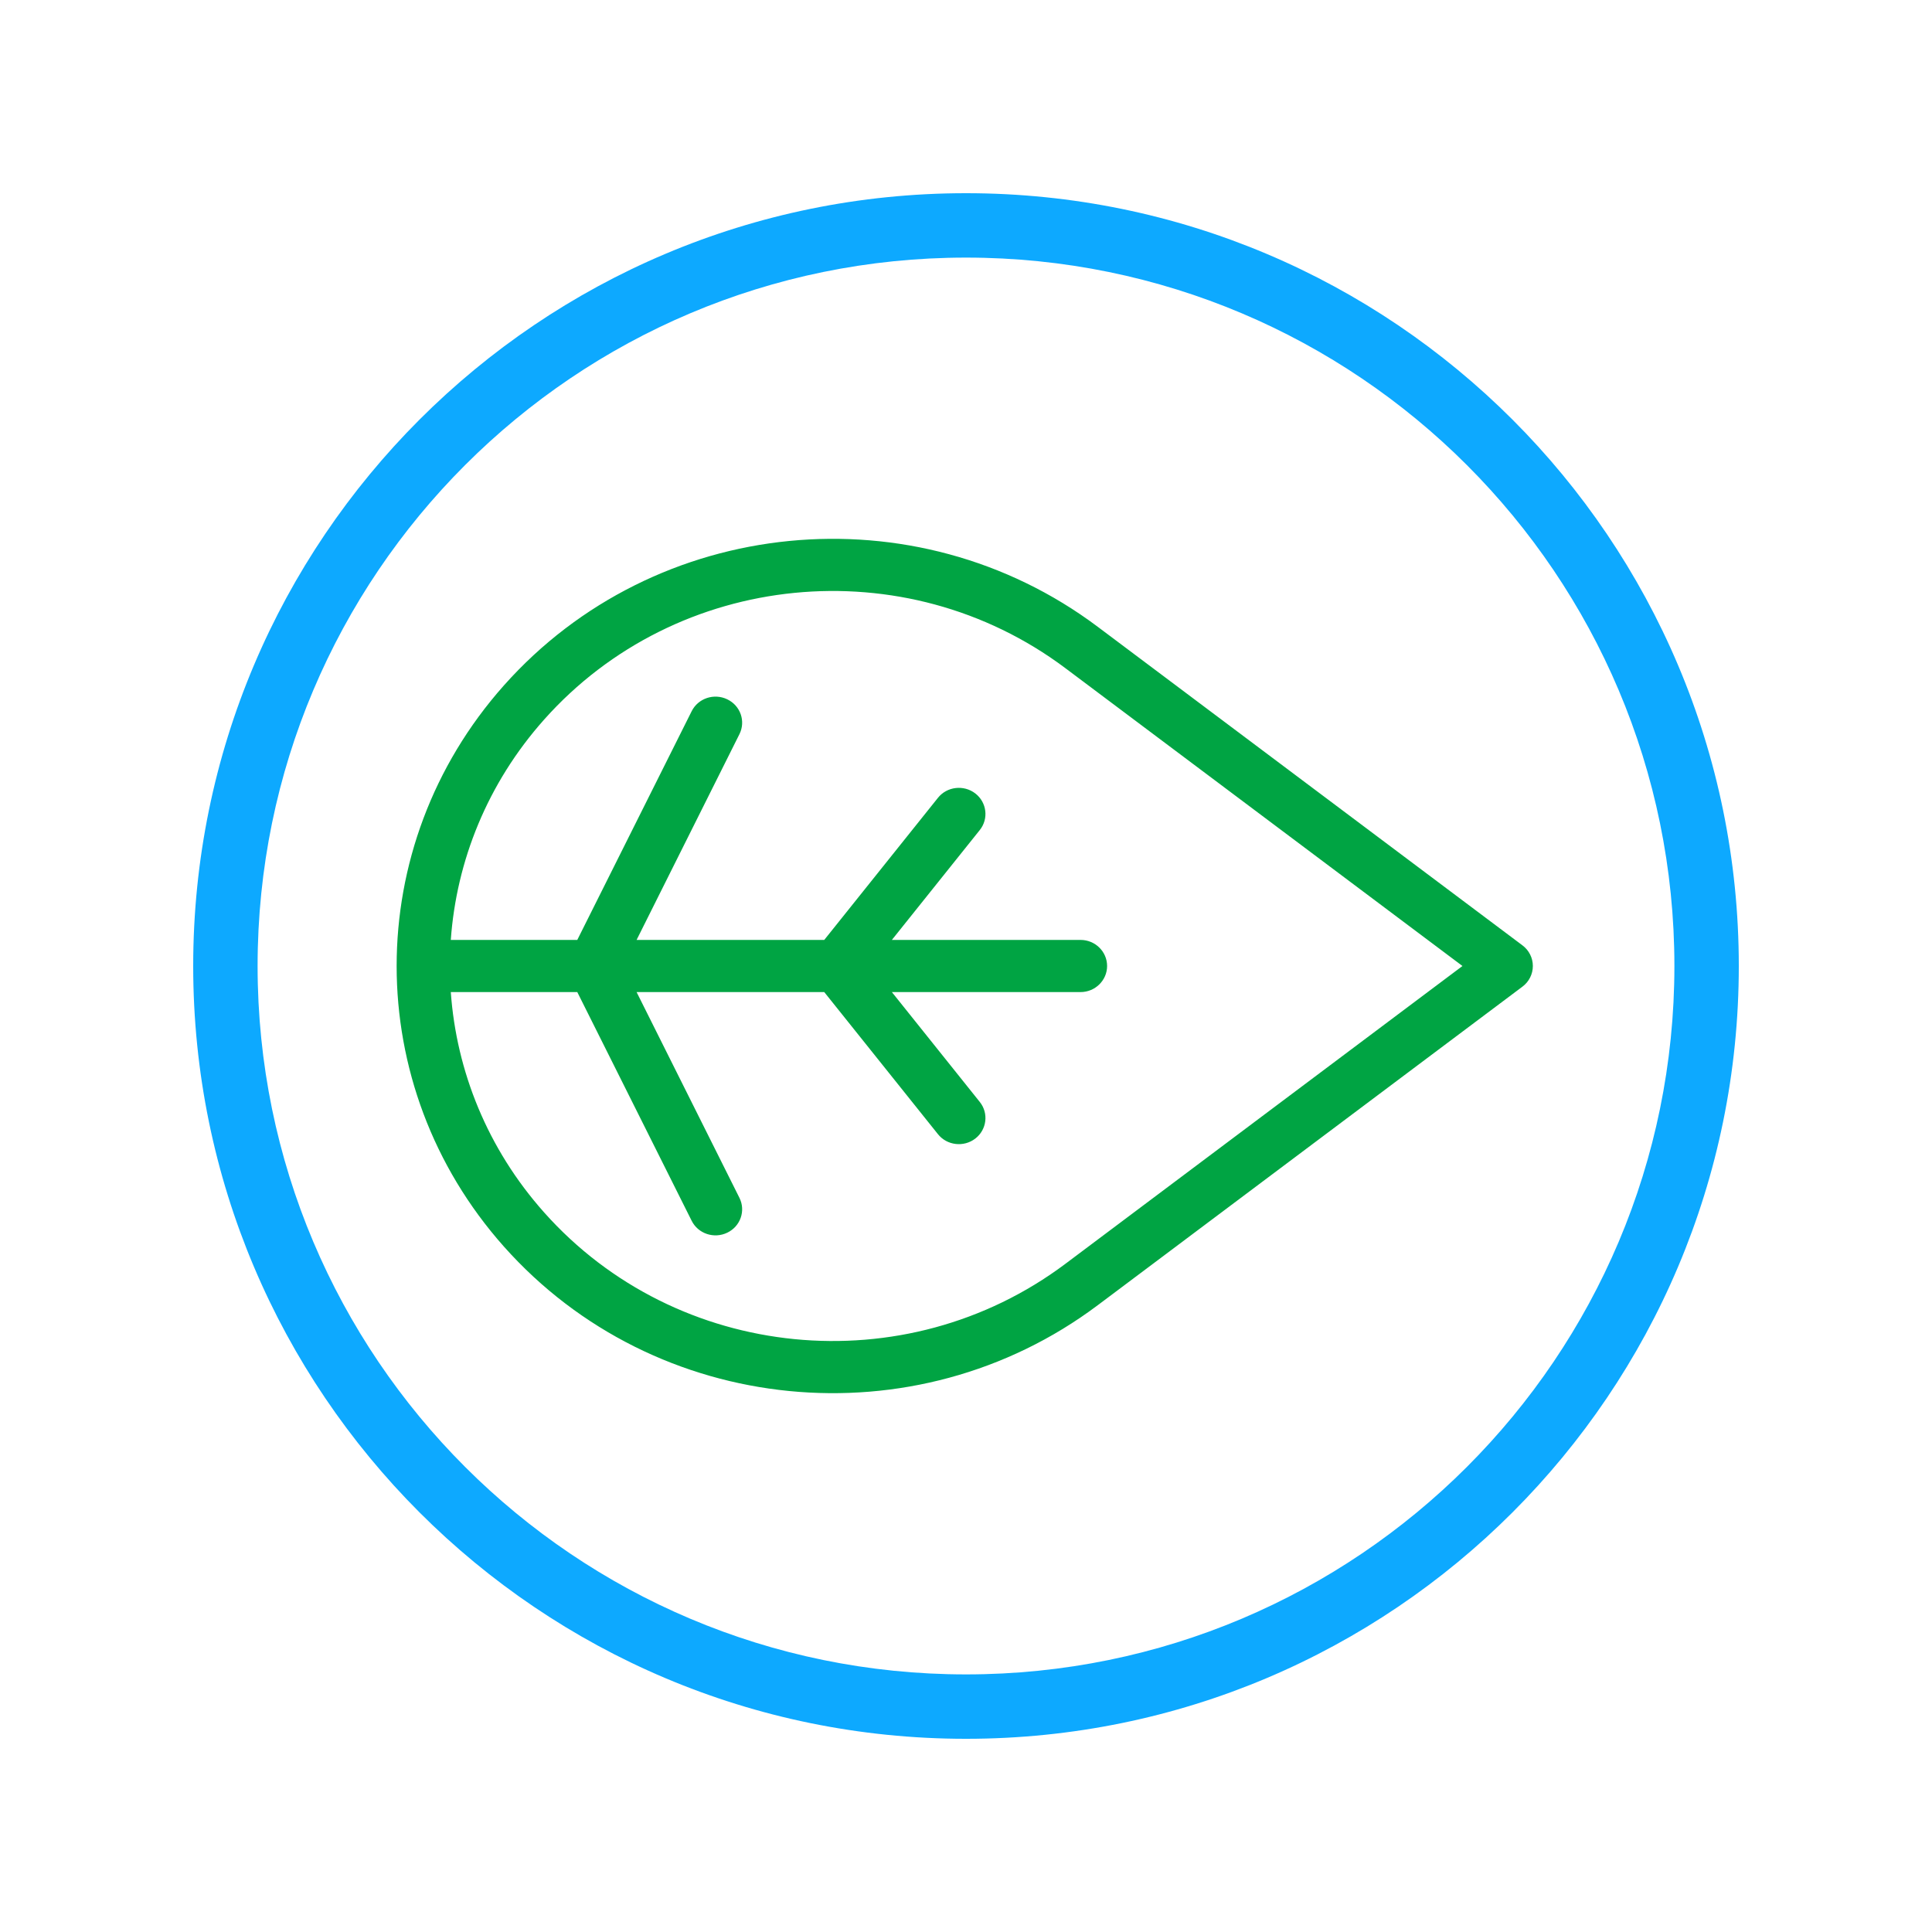
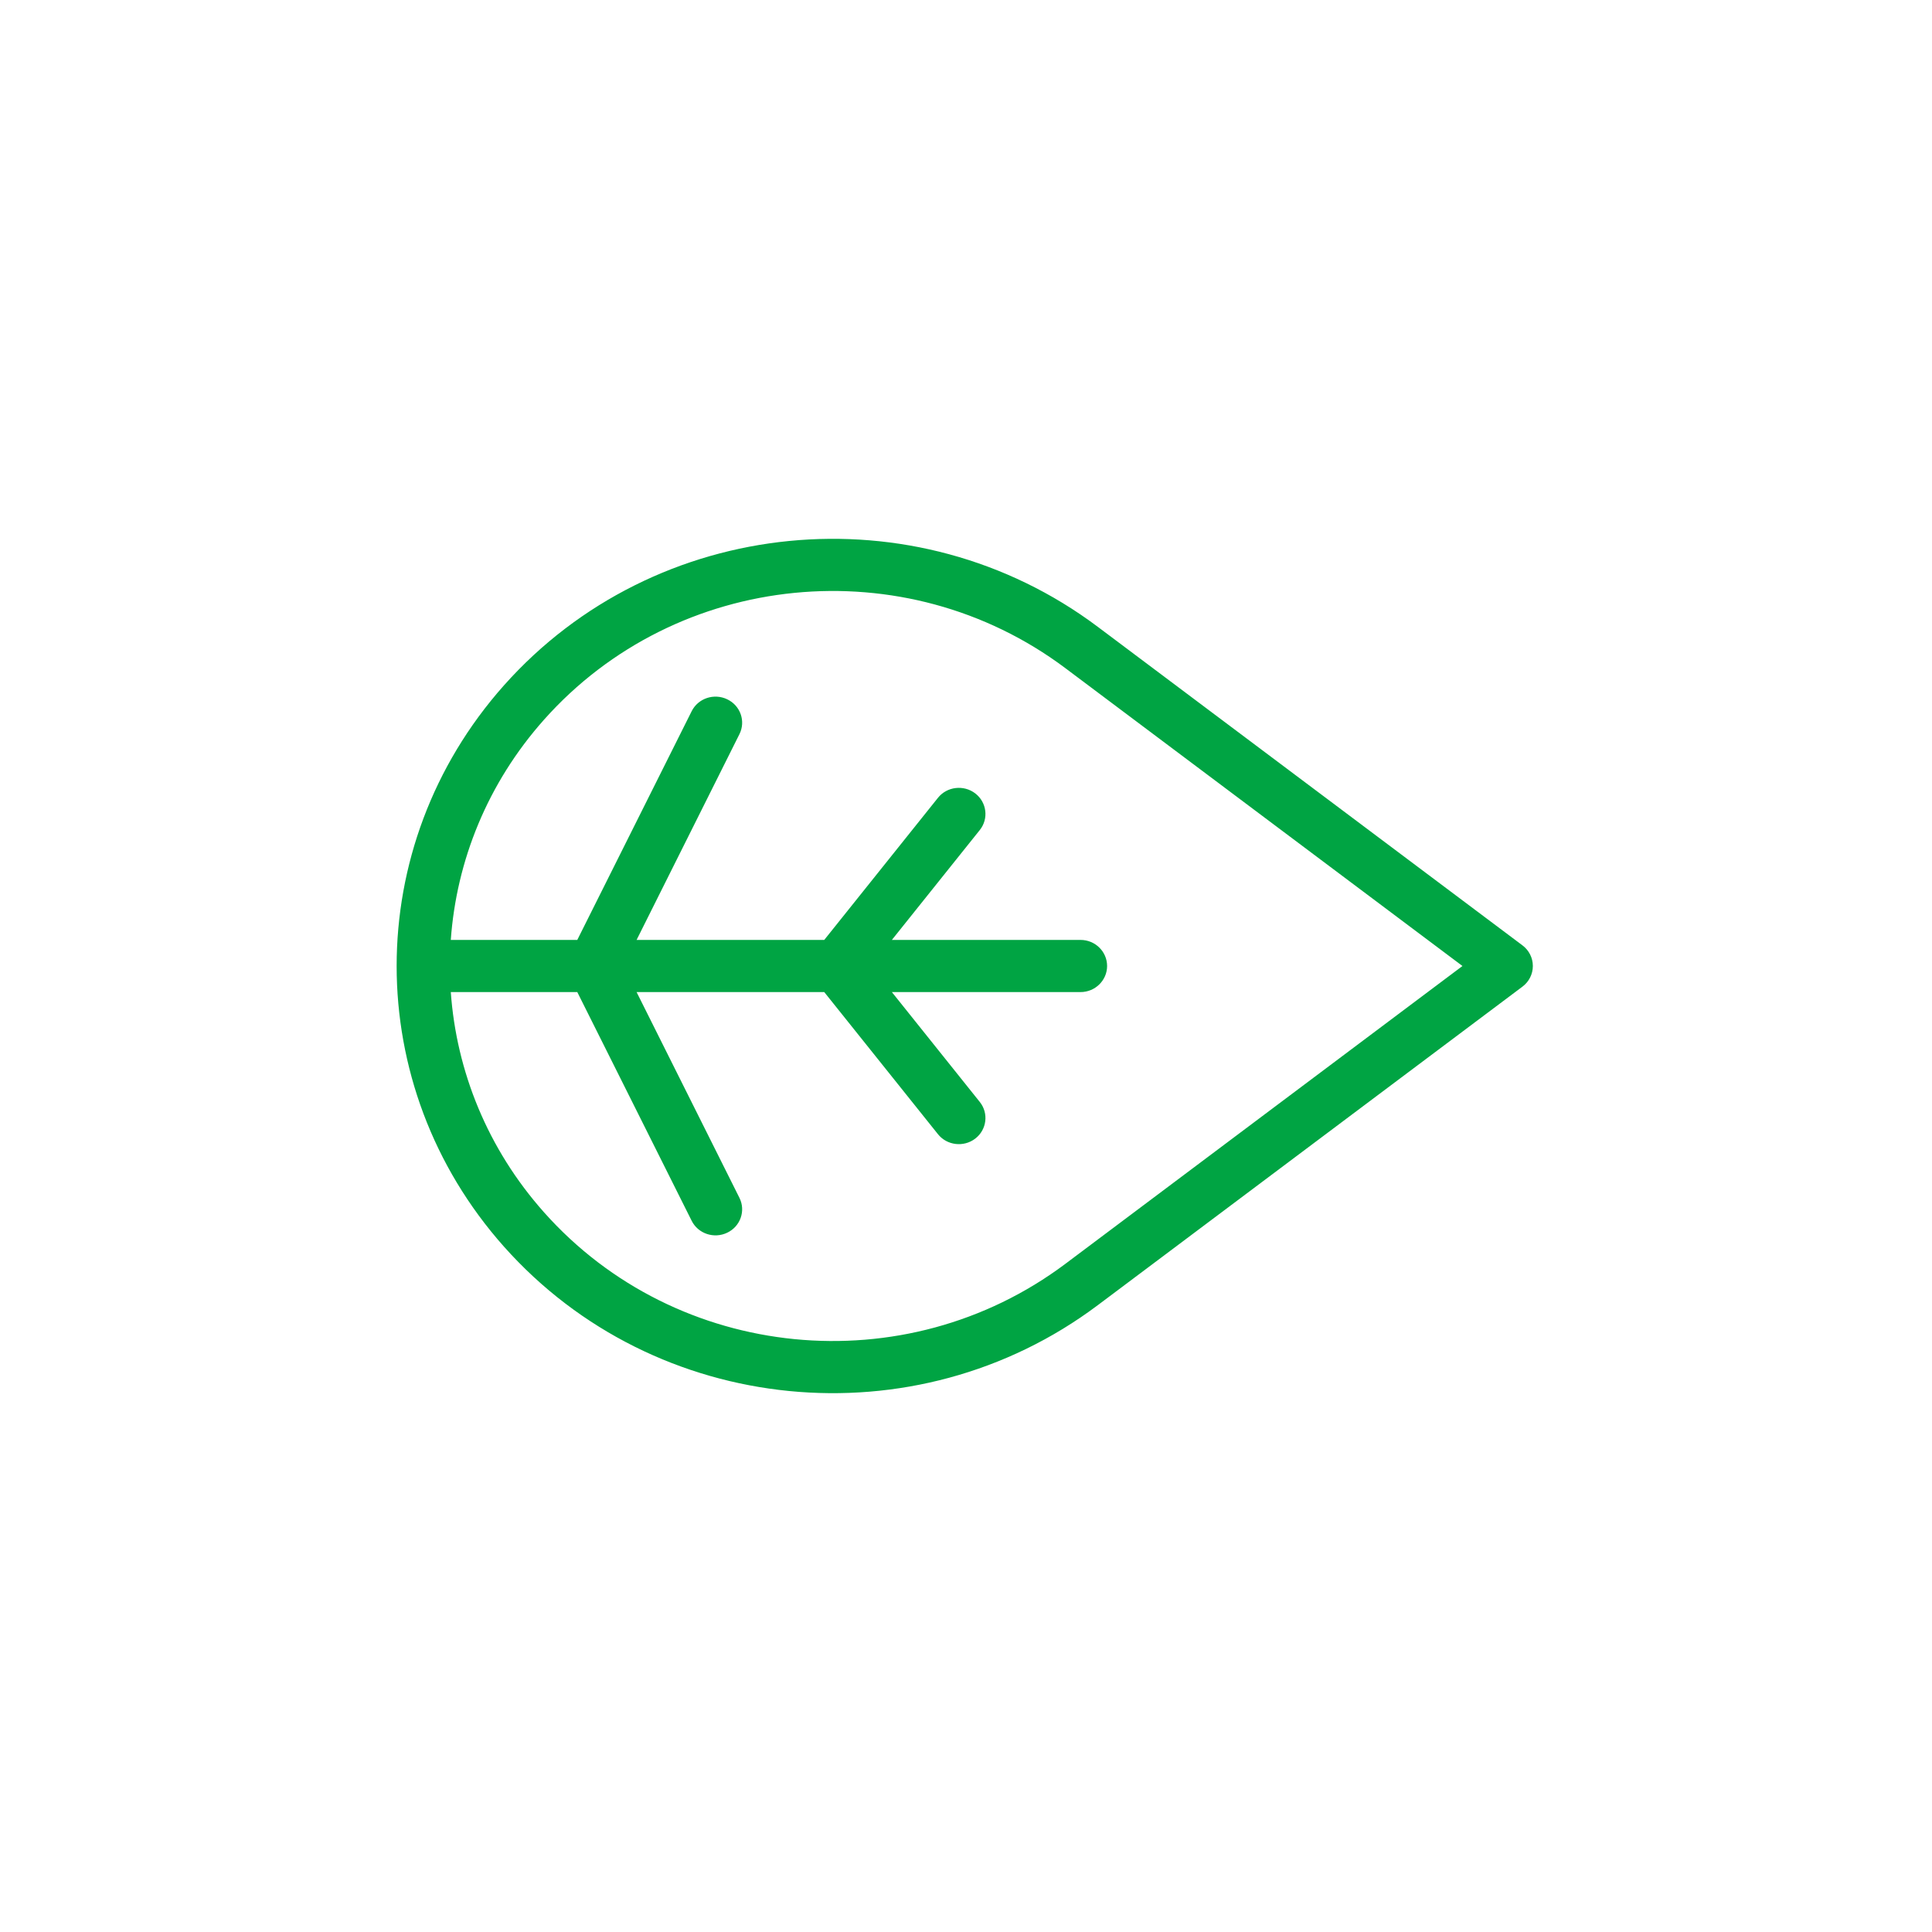
<svg xmlns="http://www.w3.org/2000/svg" width="30" height="30" viewBox="0 0 30 30" fill="none">
  <path fill-rule="evenodd" clip-rule="evenodd" d="M7.824 10.644C10.171 8.004 14.209 7.605 17.046 9.733L23.64 14.679C23.742 14.755 23.802 14.874 23.802 15C23.802 15.126 23.742 15.245 23.64 15.321L17.046 20.267C14.209 22.395 10.171 21.996 7.824 19.356C5.604 16.859 5.604 13.141 7.824 10.644ZM16.544 10.376C14.053 8.508 10.508 8.858 8.447 11.176C7.569 12.163 7.087 13.369 7 14.595H8.964L10.74 11.044C10.84 10.843 11.088 10.76 11.293 10.859C11.498 10.957 11.582 11.2 11.482 11.4L9.885 14.595H12.799L14.564 12.389C14.704 12.213 14.964 12.182 15.144 12.32C15.323 12.458 15.355 12.713 15.214 12.889L13.849 14.595H16.778C17.006 14.595 17.191 14.776 17.191 15C17.191 15.223 17.006 15.405 16.778 15.405H13.849L15.214 17.111C15.355 17.287 15.323 17.542 15.144 17.68C14.964 17.818 14.704 17.787 14.564 17.611L12.799 15.405H9.885L11.482 18.6C11.582 18.8 11.498 19.043 11.293 19.141C11.088 19.24 10.84 19.157 10.74 18.956L8.964 15.405H7C7.087 16.631 7.569 17.837 8.447 18.824C10.508 21.142 14.053 21.492 16.544 19.624L22.709 15L16.544 10.376Z" fill="#00A443" />
-   <path fill-rule="evenodd" clip-rule="evenodd" d="M15 26C21.075 26 26 21.075 26 15C26 8.925 21.075 4 15 4C8.925 4 4 8.925 4 15C4 21.075 8.925 26 15 26ZM15 27C21.627 27 27 21.627 27 15C27 8.373 21.627 3 15 3C8.373 3 3 8.373 3 15C3 21.627 8.373 27 15 27Z" fill="#0DA9FF" />
</svg>